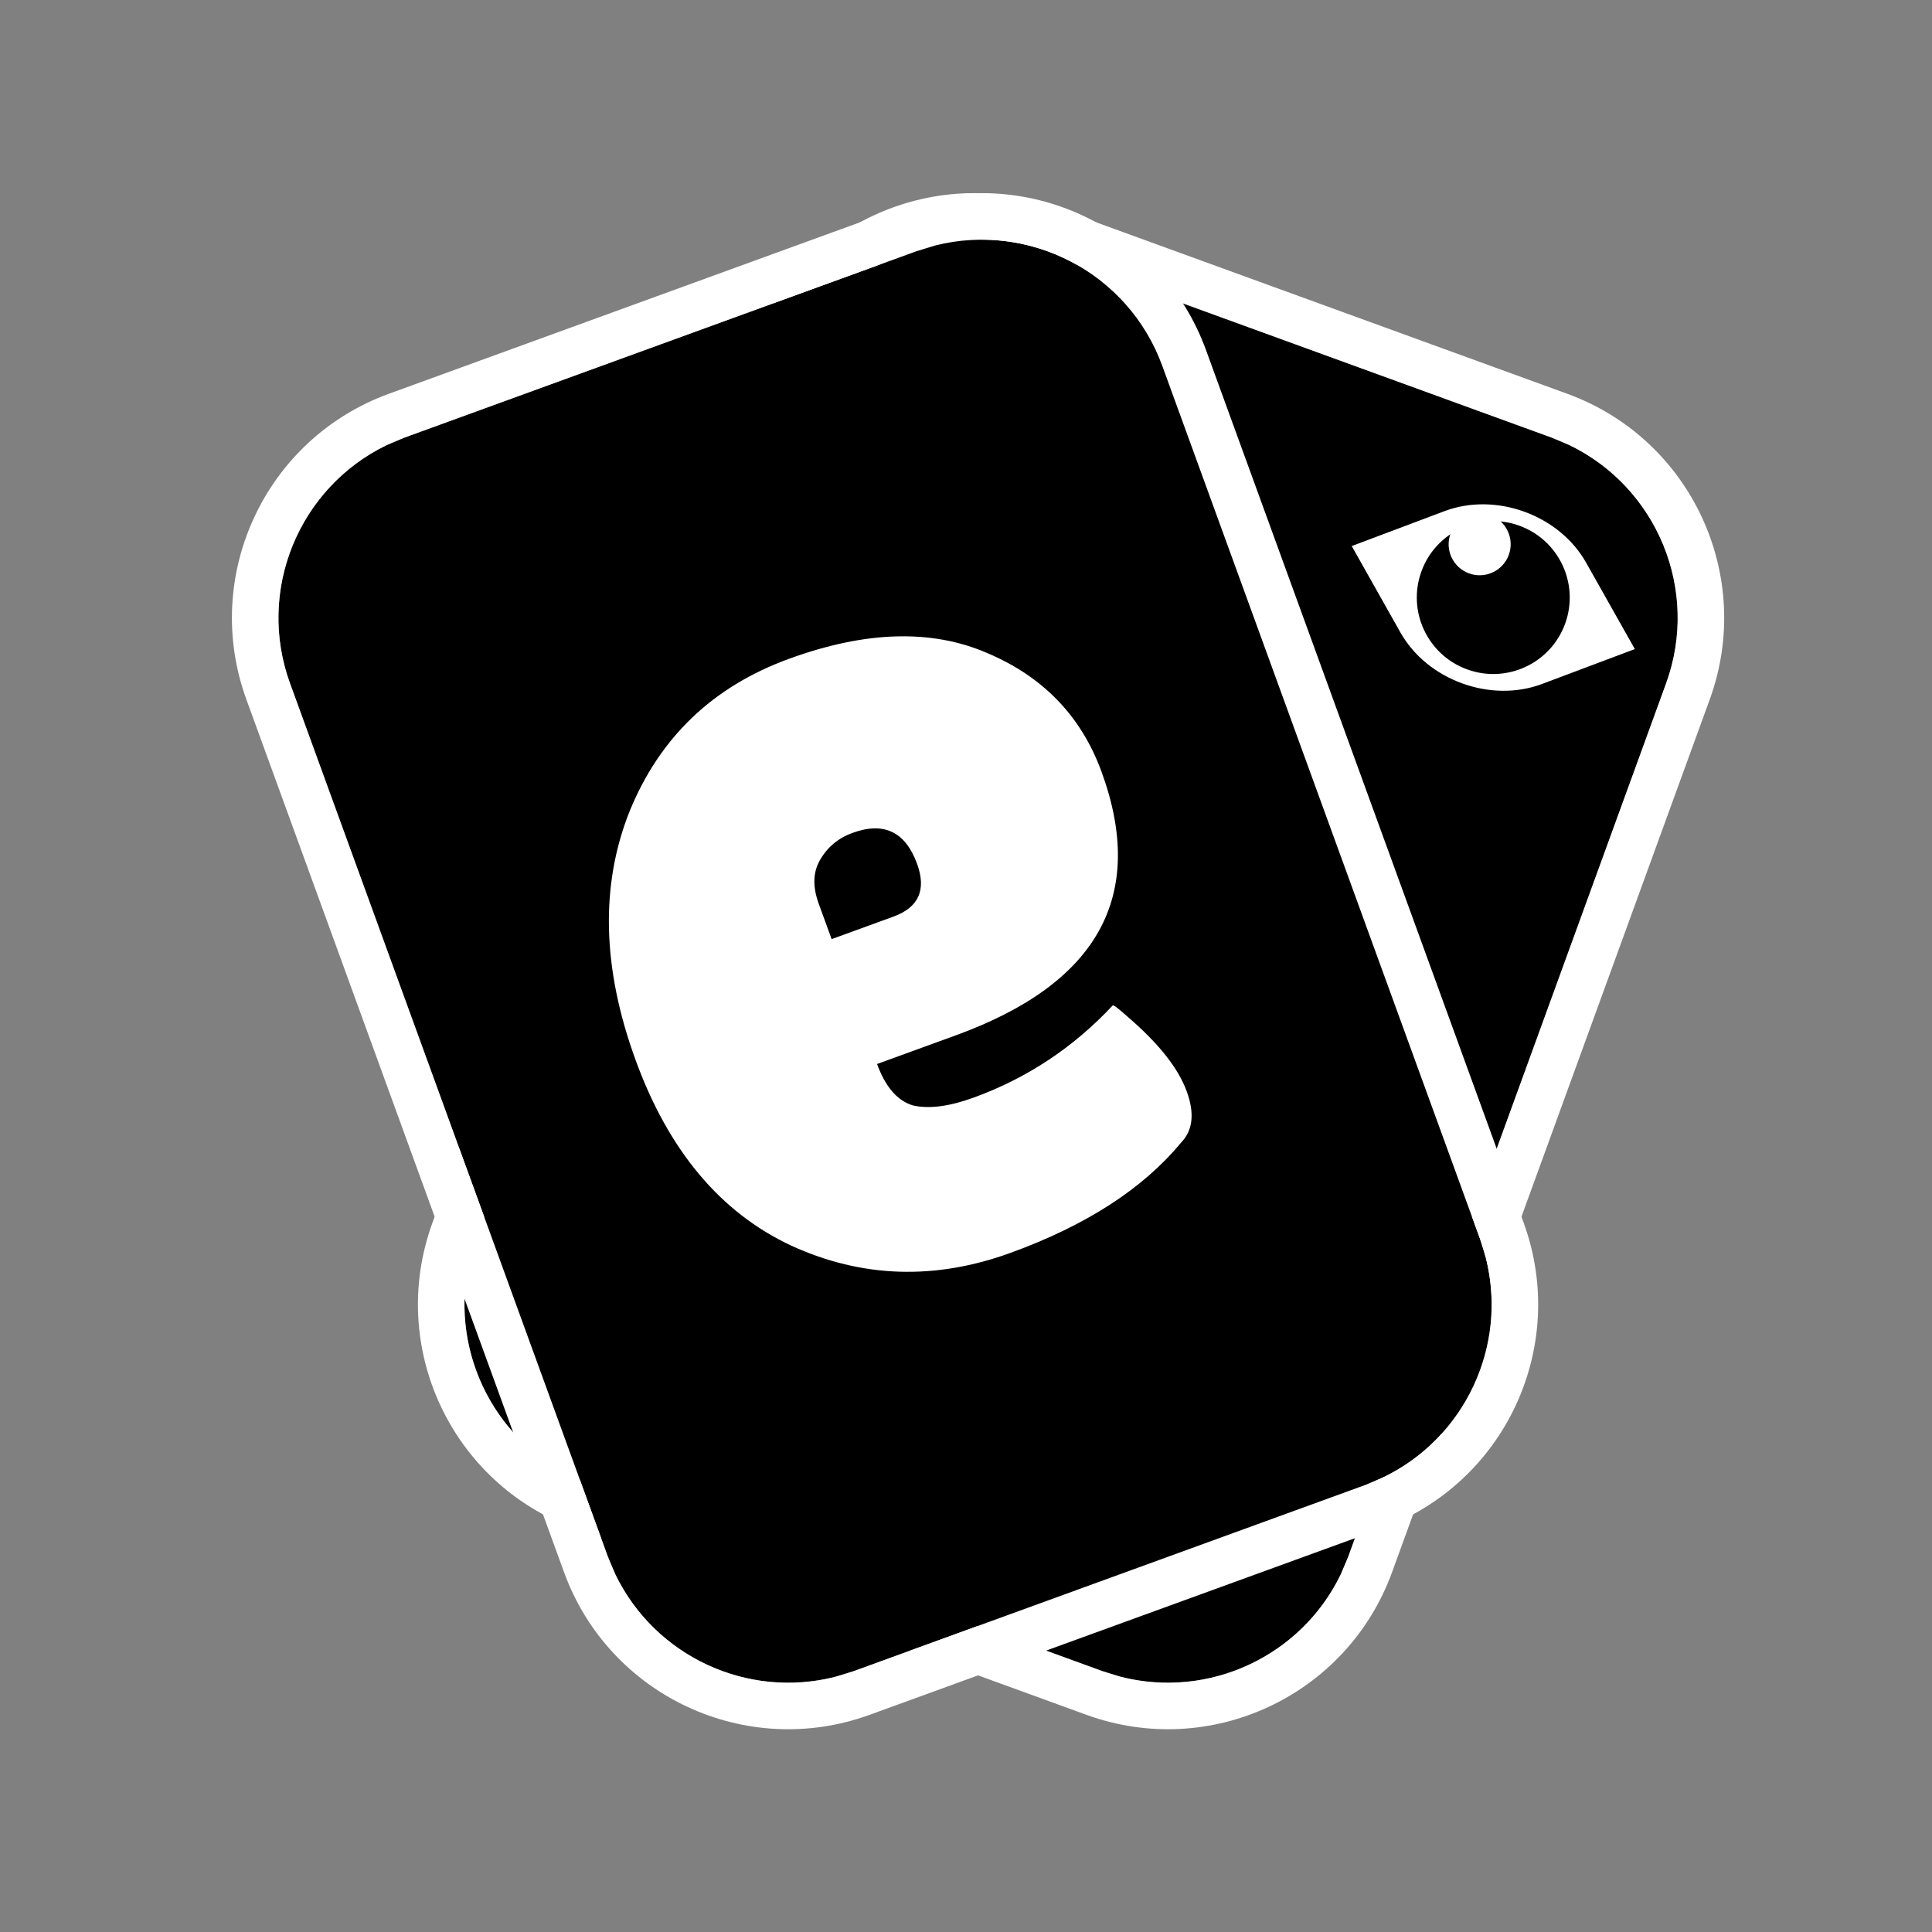
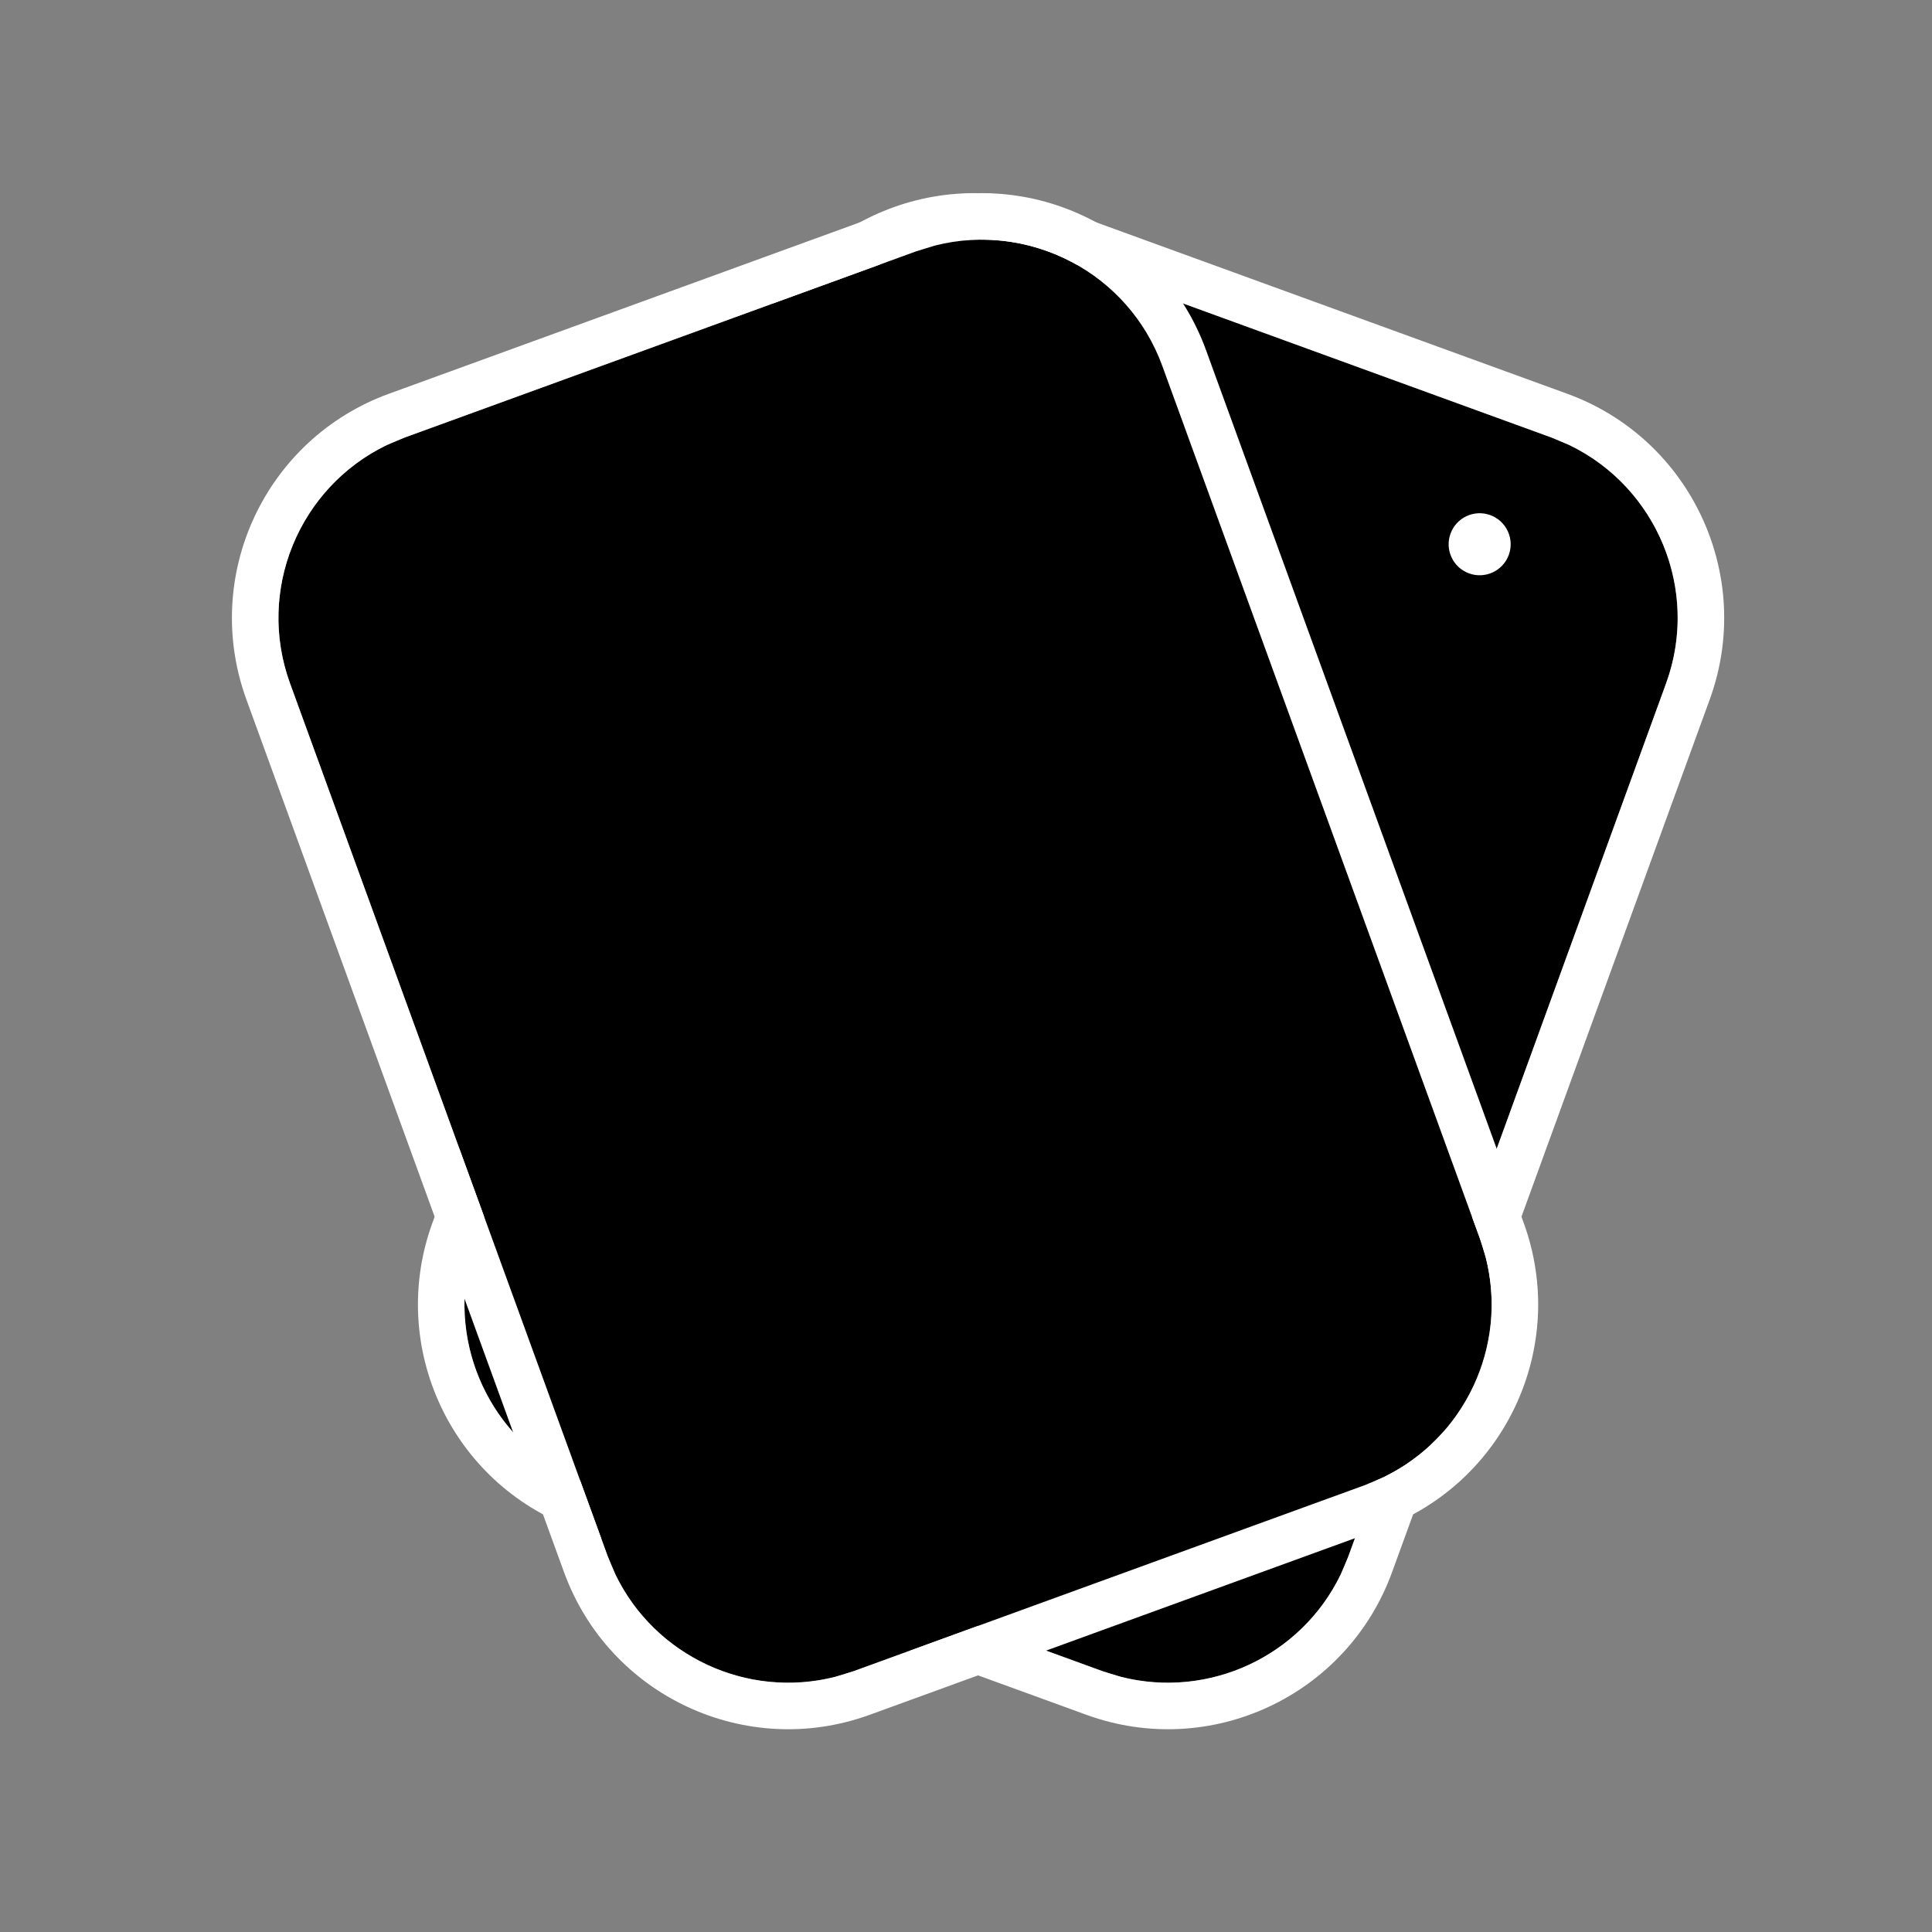
<svg xmlns="http://www.w3.org/2000/svg" width="65" height="65" viewBox="0 0 65 65" fill="none">
  <rect x="0" y="0" width="65" height="65" fill="#808080" stroke="none" />
  <path d="M56.052 22.995C57.272 19.644 55.544 15.938 52.193 14.718L34.983 8.454C31.631 7.235 27.926 8.963 26.706 12.314L16.017 41.681C14.797 45.032 16.525 48.738 19.877 49.958L37.087 56.222C40.438 57.441 44.144 55.713 45.364 52.362L56.052 22.995Z" fill="black" />
  <path d="M46.834 52.896L57.523 23.53C59.038 19.367 56.891 14.764 52.729 13.248L52.194 14.719L52.802 14.976C55.748 16.401 57.196 19.853 56.053 22.994L45.364 52.361L45.107 52.97C43.778 55.721 40.681 57.166 37.719 56.417L37.087 56.223L19.876 49.959L19.267 49.701C16.516 48.371 15.073 45.273 15.823 42.312L16.017 41.68L26.706 12.313C27.85 9.172 31.178 7.457 34.35 8.26L34.982 8.454L35.517 6.984C31.354 5.469 26.752 7.616 25.236 11.778L14.547 41.145C13.032 45.308 15.178 49.913 19.34 51.429L36.552 57.693C40.715 59.208 45.319 57.059 46.834 52.896ZM35.517 6.984L34.982 8.454L52.194 14.719L52.729 13.248L35.517 6.984Z" fill="white" />
-   <path d="M55.002 21.837L53.363 18.93C52.459 17.324 50.327 16.548 48.601 17.196L45.477 18.371L47.115 21.278C48.02 22.884 50.152 23.66 51.878 23.012L55.002 21.837Z" fill="white" />
-   <path d="M47.822 19.224C47.336 20.559 48.025 22.035 49.36 22.521C50.694 23.007 52.171 22.319 52.657 20.984C53.142 19.649 52.454 18.173 51.119 17.687C49.784 17.201 48.308 17.889 47.822 19.224Z" fill="black" />
  <path d="M48.801 17.954C48.603 18.495 48.883 19.094 49.424 19.291C49.966 19.488 50.565 19.209 50.762 18.668C50.959 18.126 50.68 17.527 50.138 17.33C49.597 17.133 48.998 17.412 48.801 17.954Z" fill="white" />
  <path d="M39.106 12.314C37.886 8.963 34.18 7.235 30.829 8.454L13.619 14.718C10.267 15.938 8.539 19.644 9.759 22.995L20.448 52.362C21.667 55.713 25.373 57.441 28.724 56.222L45.934 49.958C49.286 48.738 51.014 45.032 49.794 41.681L39.106 12.314Z" fill="black" />
  <path d="M51.264 41.145L40.575 11.778C39.06 7.616 34.457 5.469 30.294 6.984L30.829 8.454L31.461 8.26C34.634 7.458 37.961 9.172 39.105 12.313L49.794 41.68L49.988 42.312C50.738 45.273 49.295 48.371 46.544 49.701L45.936 49.959L28.724 56.223L28.092 56.417C25.131 57.166 22.034 55.721 20.705 52.97L20.447 52.361L9.759 22.994C8.616 19.853 10.063 16.401 13.009 14.976L13.618 14.719L13.083 13.248C8.92 14.764 6.774 19.367 8.288 23.53L18.977 52.896C20.492 57.059 25.096 59.208 29.259 57.693L46.471 51.429C50.634 49.913 52.779 45.308 51.264 41.145ZM13.083 13.248L13.618 14.719L30.829 8.454L30.294 6.984L13.083 13.248Z" fill="white" />
-   <path d="M39.728 38.45C38.455 39.99 36.547 41.224 34.002 42.15C31.458 43.075 28.999 42.996 26.625 41.91C24.242 40.798 22.494 38.714 21.381 35.656C20.258 32.572 20.191 29.788 21.178 27.305C22.192 24.811 23.983 23.097 26.553 22.162C29.123 21.226 31.34 21.162 33.204 21.967C35.095 22.763 36.381 24.099 37.064 25.975C38.579 30.138 36.947 33.089 32.167 34.829L29.508 35.797C29.788 36.568 30.19 37.033 30.714 37.191C31.253 37.315 31.934 37.227 32.757 36.928C34.556 36.273 36.115 35.24 37.434 33.829C37.451 33.794 37.632 33.931 37.978 34.242C38.997 35.123 39.646 35.948 39.927 36.719C40.198 37.464 40.132 38.041 39.728 38.45ZM30.855 29.064C30.462 27.985 29.739 27.637 28.685 28.021C28.197 28.198 27.829 28.507 27.582 28.946C27.351 29.351 27.338 29.835 27.544 30.401L27.979 31.596L30.06 30.838C30.908 30.529 31.173 29.938 30.855 29.064Z" fill="white" />
</svg>